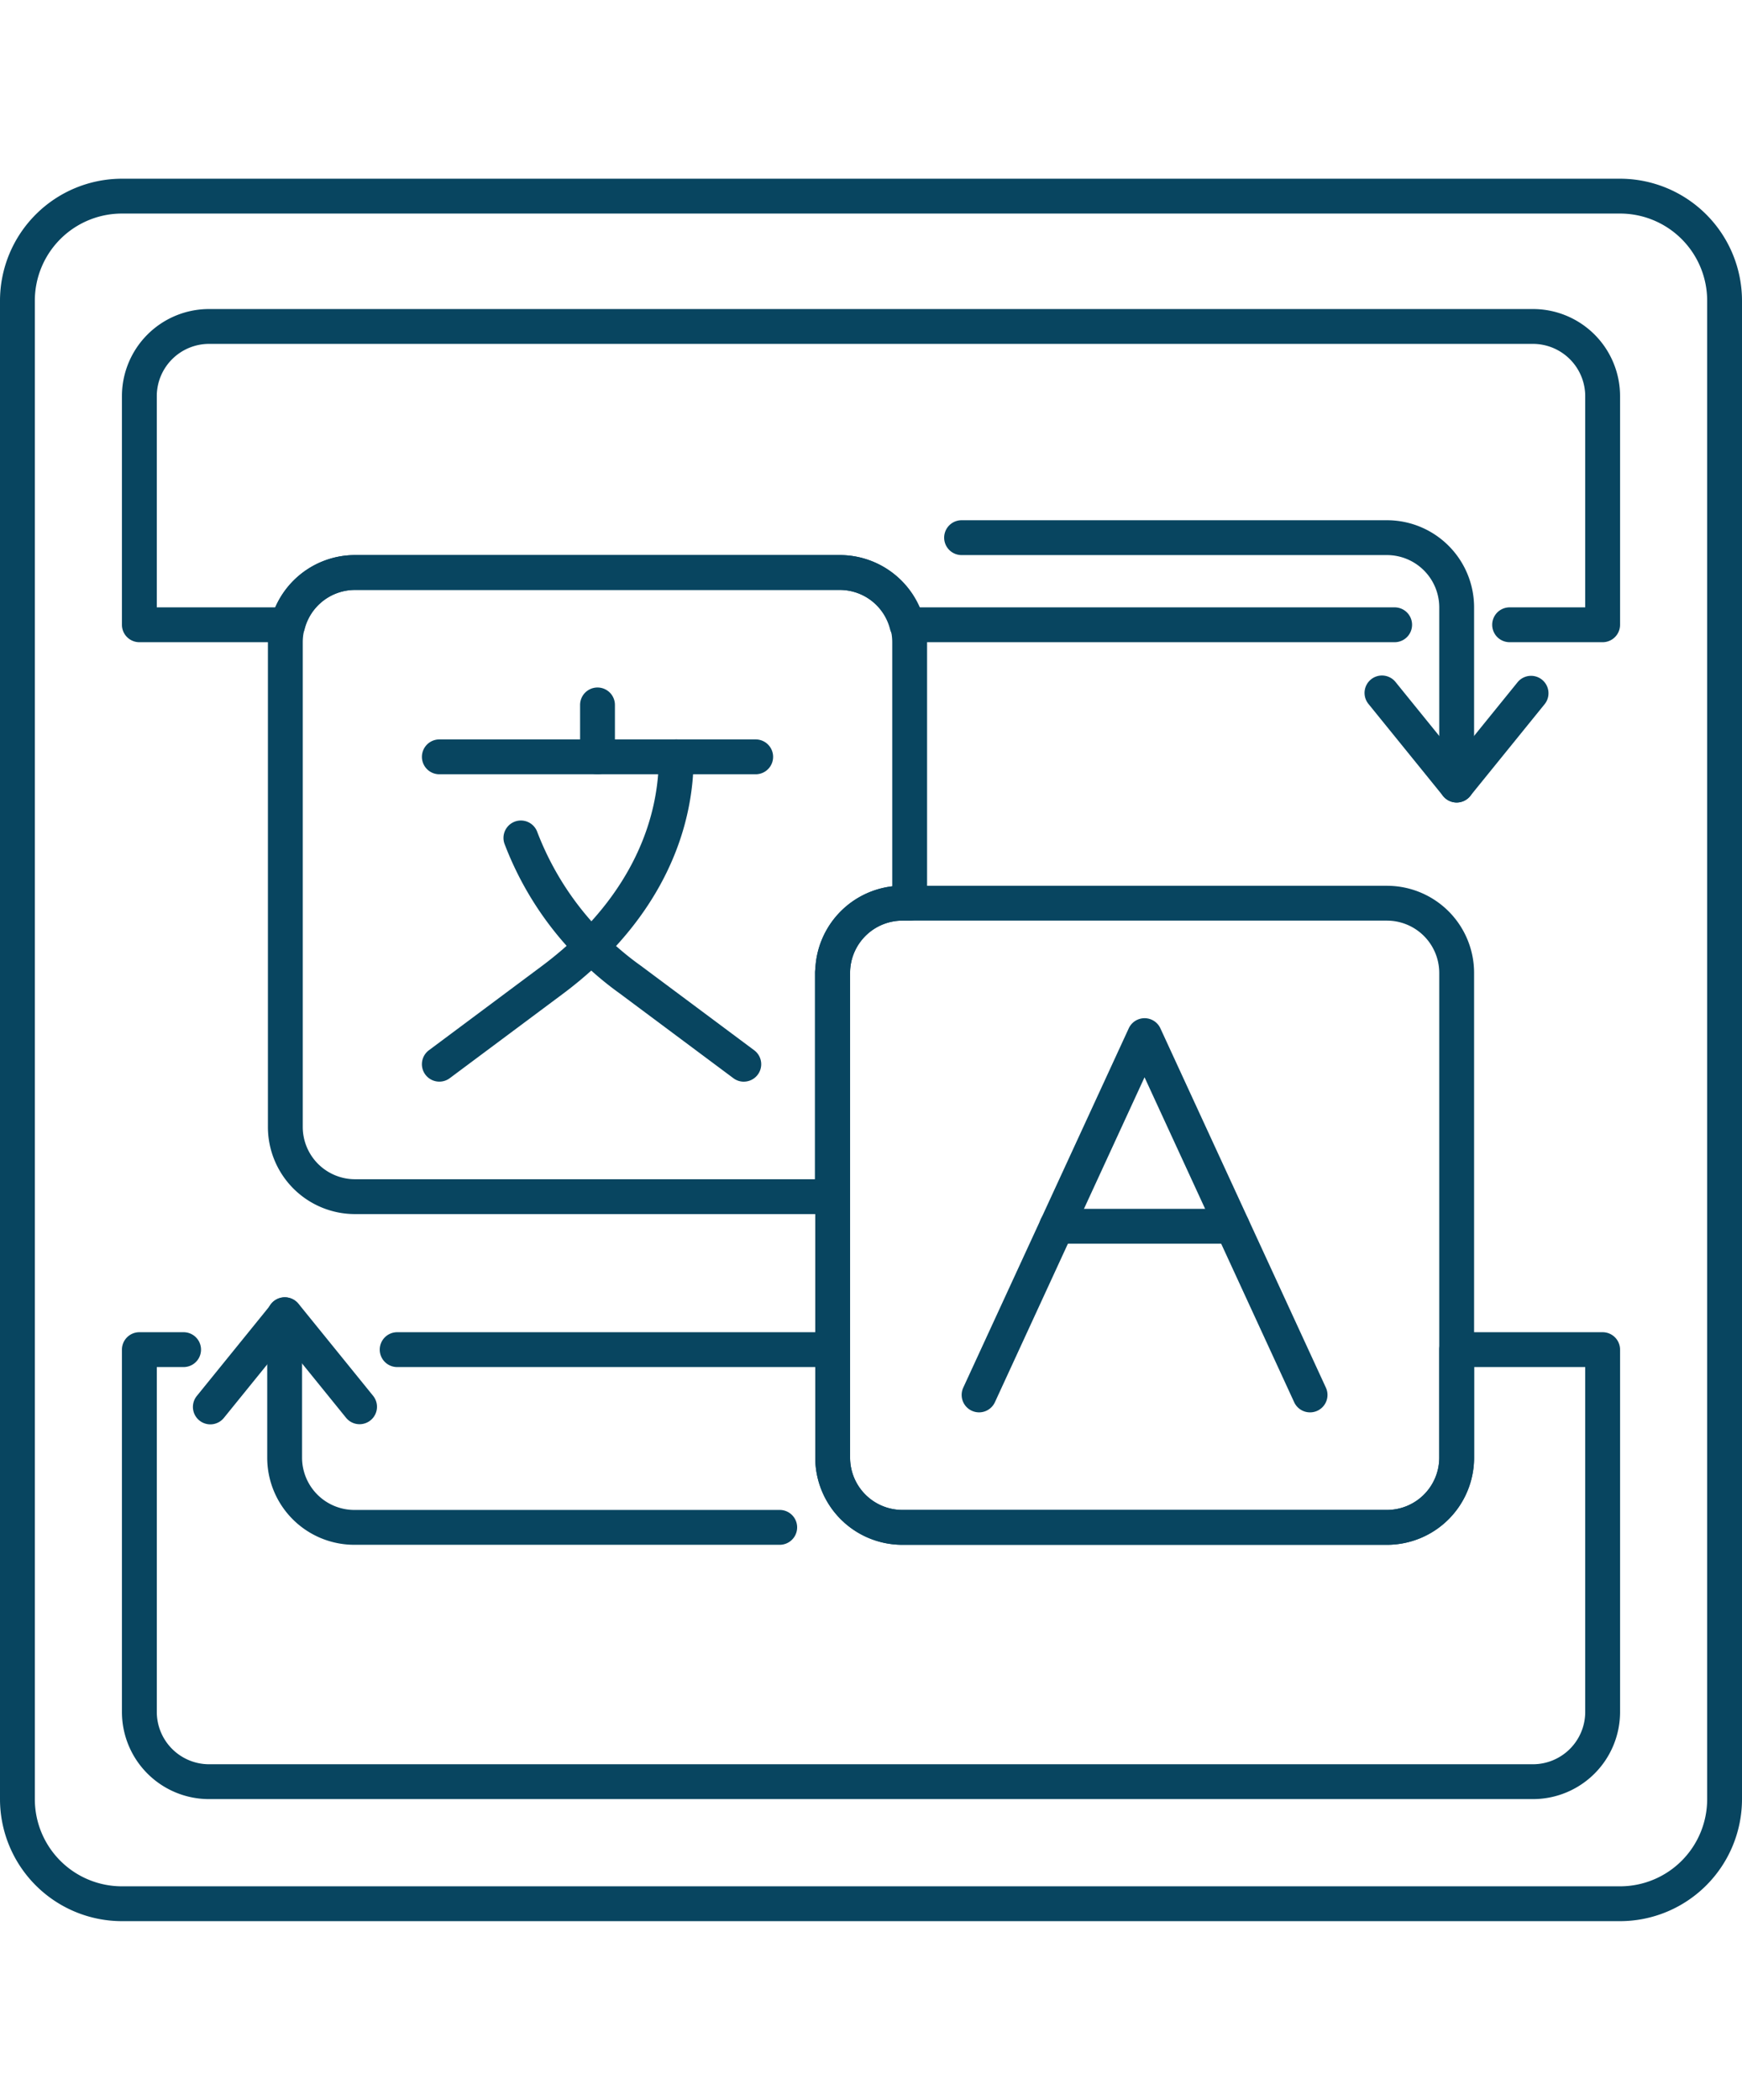
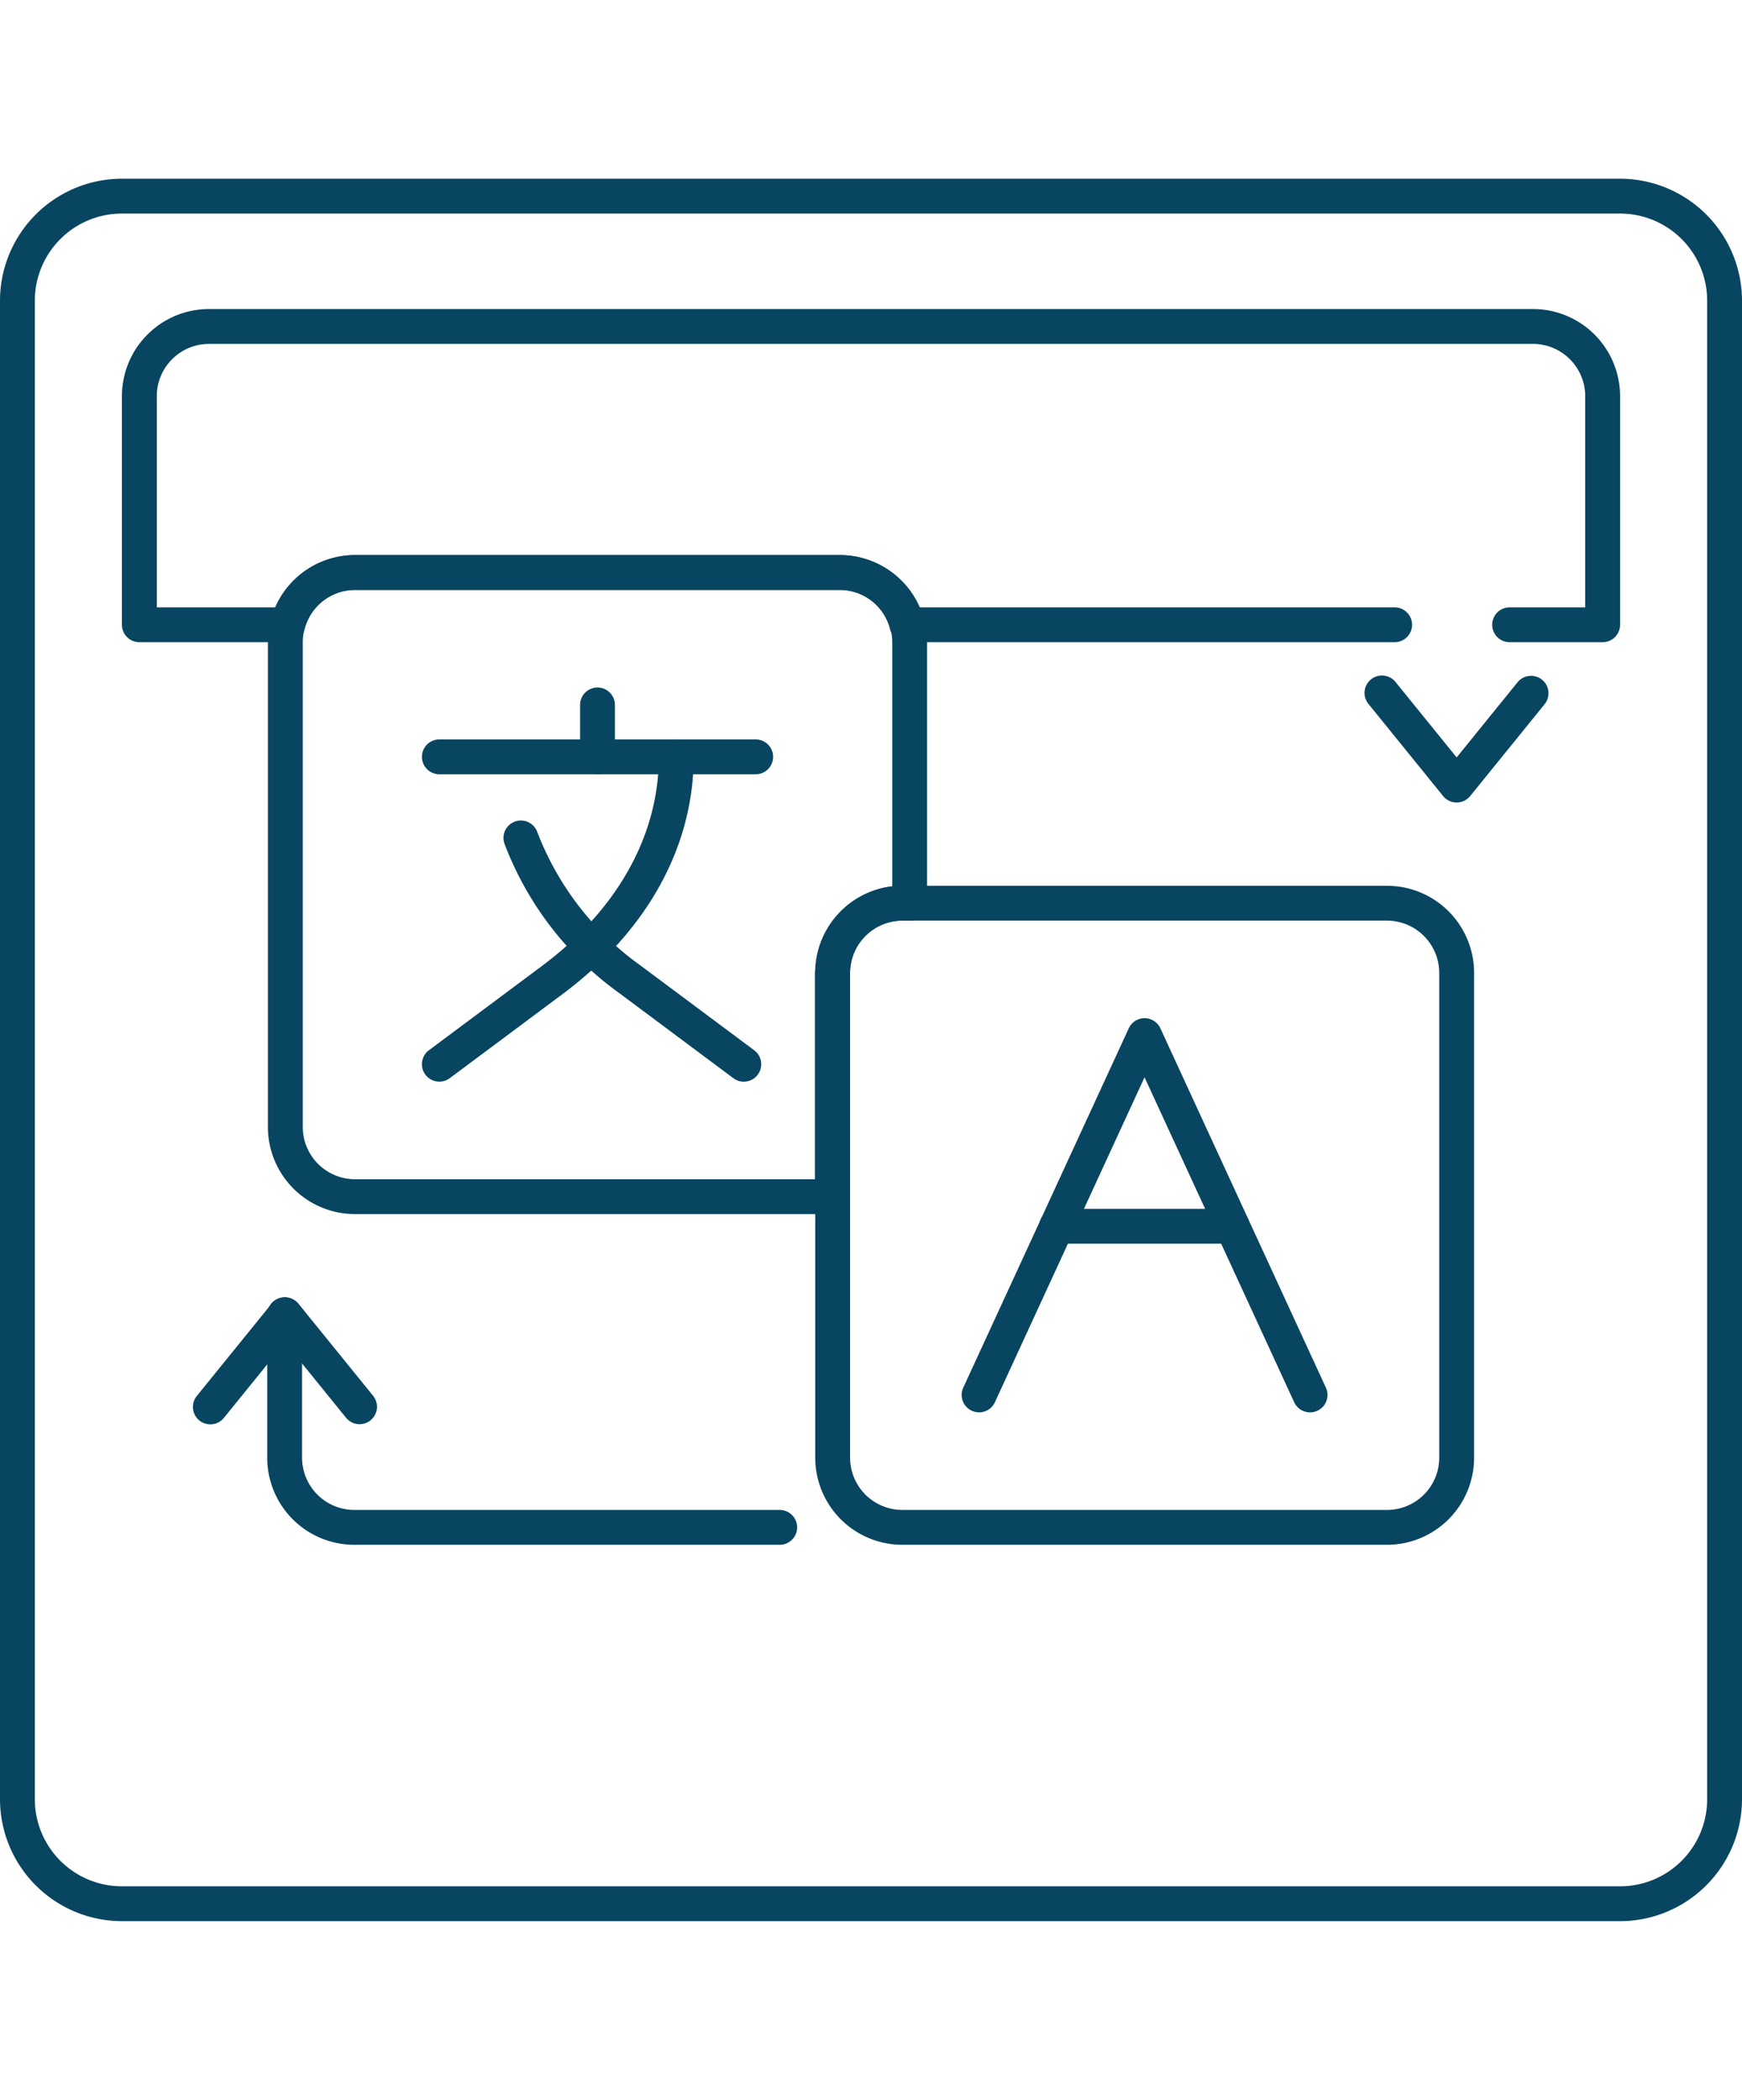
<svg xmlns="http://www.w3.org/2000/svg" width="78" height="94" viewBox="0 0 78 94">
  <defs>
    <clipPath id="clip-Translation_and_Localization_Services">
      <rect width="78" height="94" />
    </clipPath>
  </defs>
  <g id="Translation_and_Localization_Services" data-name="Translation and Localization Services" clip-path="url(#clip-Translation_and_Localization_Services)">
    <g id="localization" transform="translate(0 8)">
      <path id="Path_451" data-name="Path 451" d="M72.54,78H5.46A5.466,5.466,0,0,1,0,72.54V5.46A5.466,5.466,0,0,1,5.46,0H72.54A5.466,5.466,0,0,1,78,5.46V72.54A5.466,5.466,0,0,1,72.54,78ZM5.46,1.56a3.9,3.9,0,0,0-3.9,3.9V72.54a3.9,3.9,0,0,0,3.9,3.9H72.54a3.9,3.9,0,0,0,3.9-3.9V5.46a3.9,3.9,0,0,0-3.9-3.9Z" fill="#084560" />
      <path id="Path_452" data-name="Path 452" d="M136.045,162.46H121.88a.78.78,0,0,1,0-1.56h14.165a.78.78,0,0,1,0,1.56Z" transform="translate(-102.208 -135.8)" fill="#084560" />
      <path id="Path_453" data-name="Path 453" d="M155.262,195.8a.776.776,0,0,1-.466-.155l-5.086-3.791a14.636,14.636,0,0,1-5.168-6.715.78.78,0,0,1,1.471-.519,13.086,13.086,0,0,0,4.631,5.985l5.084,3.789a.78.78,0,0,1-.467,1.405Z" transform="translate(-121.957 -155.379)" fill="#084560" />
      <path id="Path_454" data-name="Path 454" d="M121.88,176.219a.78.78,0,0,1-.467-1.405l5.086-3.791c3.358-2.515,5.209-5.833,5.209-9.343a.78.78,0,1,1,1.56,0c0,4.013-2.072,7.775-5.835,10.593l-5.087,3.792A.777.777,0,0,1,121.88,176.219Z" transform="translate(-102.208 -135.8)" fill="#084560" />
      <path id="Path_455" data-name="Path 455" d="M167.28,149.884a.78.78,0,0,1-.78-.78V146.78a.78.78,0,0,1,1.56,0V149.1A.78.78,0,0,1,167.28,149.884Z" transform="translate(-140.526 -123.224)" fill="#084560" />
      <path id="Path_456" data-name="Path 456" d="M101.3,52.314H97.135a.78.78,0,0,1,0-1.56h3.385V41.3a2.343,2.343,0,0,0-2.34-2.34H38.9a2.343,2.343,0,0,0-2.34,2.34v9.454h5.311a3.887,3.887,0,0,1,3.566-2.34h21.7a3.886,3.886,0,0,1,3.566,2.34H91.987a.78.78,0,1,1,0,1.56H70.147a.78.78,0,0,1-.756-.587,2.328,2.328,0,0,0-2.255-1.753h-21.7a2.328,2.328,0,0,0-2.255,1.753.78.78,0,0,1-.756.587H35.78a.78.78,0,0,1-.78-.78V41.3a3.9,3.9,0,0,1,3.9-3.9H98.18a3.9,3.9,0,0,1,3.9,3.9V51.534A.78.78,0,0,1,101.3,52.314Z" transform="translate(-29.54 -31.566)" fill="#084560" />
      <path id="Path_457" data-name="Path 457" d="M291.6,258.544a.78.78,0,0,1-.709-.454l-6.7-14.546-6.7,14.546a.78.78,0,0,1-1.417-.653l7.41-16.084a.78.78,0,0,1,1.417,0l7.41,16.084a.78.78,0,0,1-.708,1.107Z" transform="translate(-232.943 -203.32)" fill="#084560" />
      <path id="Path_458" data-name="Path 458" d="M306.942,297.16H299.08a.78.78,0,1,1,0-1.56h7.862a.78.78,0,1,1,0,1.56Z" transform="translate(-251.765 -249.486)" fill="#084560" />
      <path id="Path_459" data-name="Path 459" d="M259.6,232.4H237.9a3.9,3.9,0,0,1-3.9-3.9V206.8a3.9,3.9,0,0,1,3.9-3.9h21.7a3.9,3.9,0,0,1,3.9,3.9v21.7A3.9,3.9,0,0,1,259.6,232.4Zm-21.7-27.94a2.343,2.343,0,0,0-2.34,2.34v21.7a2.343,2.343,0,0,0,2.34,2.34h21.7a2.343,2.343,0,0,0,2.34-2.34V206.8a2.343,2.343,0,0,0-2.34-2.34Z" transform="translate(-197.496 -171.248)" fill="#084560" />
      <path id="Path_460" data-name="Path 460" d="M102.172,137.5H80.8a3.9,3.9,0,0,1-3.9-3.9V111.9a3.9,3.9,0,0,1,3.9-3.9h21.715a3.9,3.9,0,0,1,3.9,3.9v11.684a.78.78,0,0,1-.78.78h-.328a2.343,2.343,0,0,0-2.34,2.34.784.784,0,0,1-.016.156v9.859A.78.78,0,0,1,102.172,137.5ZM80.8,109.56a2.343,2.343,0,0,0-2.34,2.34v21.7a2.343,2.343,0,0,0,2.34,2.34h20.592V126.7a.782.782,0,0,1,.019-.174,3.907,3.907,0,0,1,3.444-3.7V111.9a2.343,2.343,0,0,0-2.34-2.34Z" transform="translate(-64.904 -91.152)" fill="#084560" />
-       <path id="Path_461" data-name="Path 461" d="M98.18,351.9H38.9A3.9,3.9,0,0,1,35,348V331.78a.78.78,0,0,1,.78-.78h1.981a.78.78,0,0,1,0,1.56h-1.2V348a2.343,2.343,0,0,0,2.34,2.34H98.18a2.343,2.343,0,0,0,2.34-2.34V332.56H95.544v4.056a3.9,3.9,0,0,1-3.9,3.9h-21.7a3.9,3.9,0,0,1-3.9-3.9V332.56H47.324a.78.78,0,0,1,0-1.56h19.5a.78.78,0,0,1,.78.78v4.836a2.343,2.343,0,0,0,2.34,2.34h21.7a2.343,2.343,0,0,0,2.34-2.34V331.78a.78.78,0,0,1,.78-.78H101.3a.78.78,0,0,1,.78.78V348A3.9,3.9,0,0,1,98.18,351.9Z" transform="translate(-29.54 -279.364)" fill="#084560" />
-       <path id="Path_462" data-name="Path 462" d="M293.948,110.636a.78.78,0,0,1-.78-.78V101.9a2.343,2.343,0,0,0-2.34-2.34H271.78a.78.78,0,1,1,0-1.56h19.048a3.9,3.9,0,0,1,3.9,3.9v7.956A.78.78,0,0,1,293.948,110.636Z" transform="translate(-228.724 -82.712)" fill="#084560" />
      <path id="Path_463" data-name="Path 463" d="M395.818,148.278a.78.78,0,0,1-.606-.289l-3.338-4.118a.78.78,0,1,1,1.212-.982l2.732,3.371,2.732-3.371a.78.78,0,0,1,1.212.982l-3.338,4.118A.78.78,0,0,1,395.818,148.278Z" transform="translate(-330.595 -120.354)" fill="#084560" />
      <path id="Path_464" data-name="Path 464" d="M99.648,332.076H80.6a3.9,3.9,0,0,1-3.9-3.9v-6.4a.78.78,0,0,1,1.56,0v6.4a2.343,2.343,0,0,0,2.34,2.34H99.648a.78.78,0,1,1,0,1.56Z" transform="translate(-64.735 -270.924)" fill="#084560" />
      <path id="Path_465" data-name="Path 465" d="M62.857,326.678a.778.778,0,0,1-.606-.289l-2.732-3.371-2.732,3.371a.78.78,0,1,1-1.212-.982l3.338-4.118a.78.78,0,0,1,1.212,0l3.338,4.118a.78.78,0,0,1-.605,1.271Z" transform="translate(-46.757 -270.924)" fill="#084560" />
    </g>
  </g>
</svg>